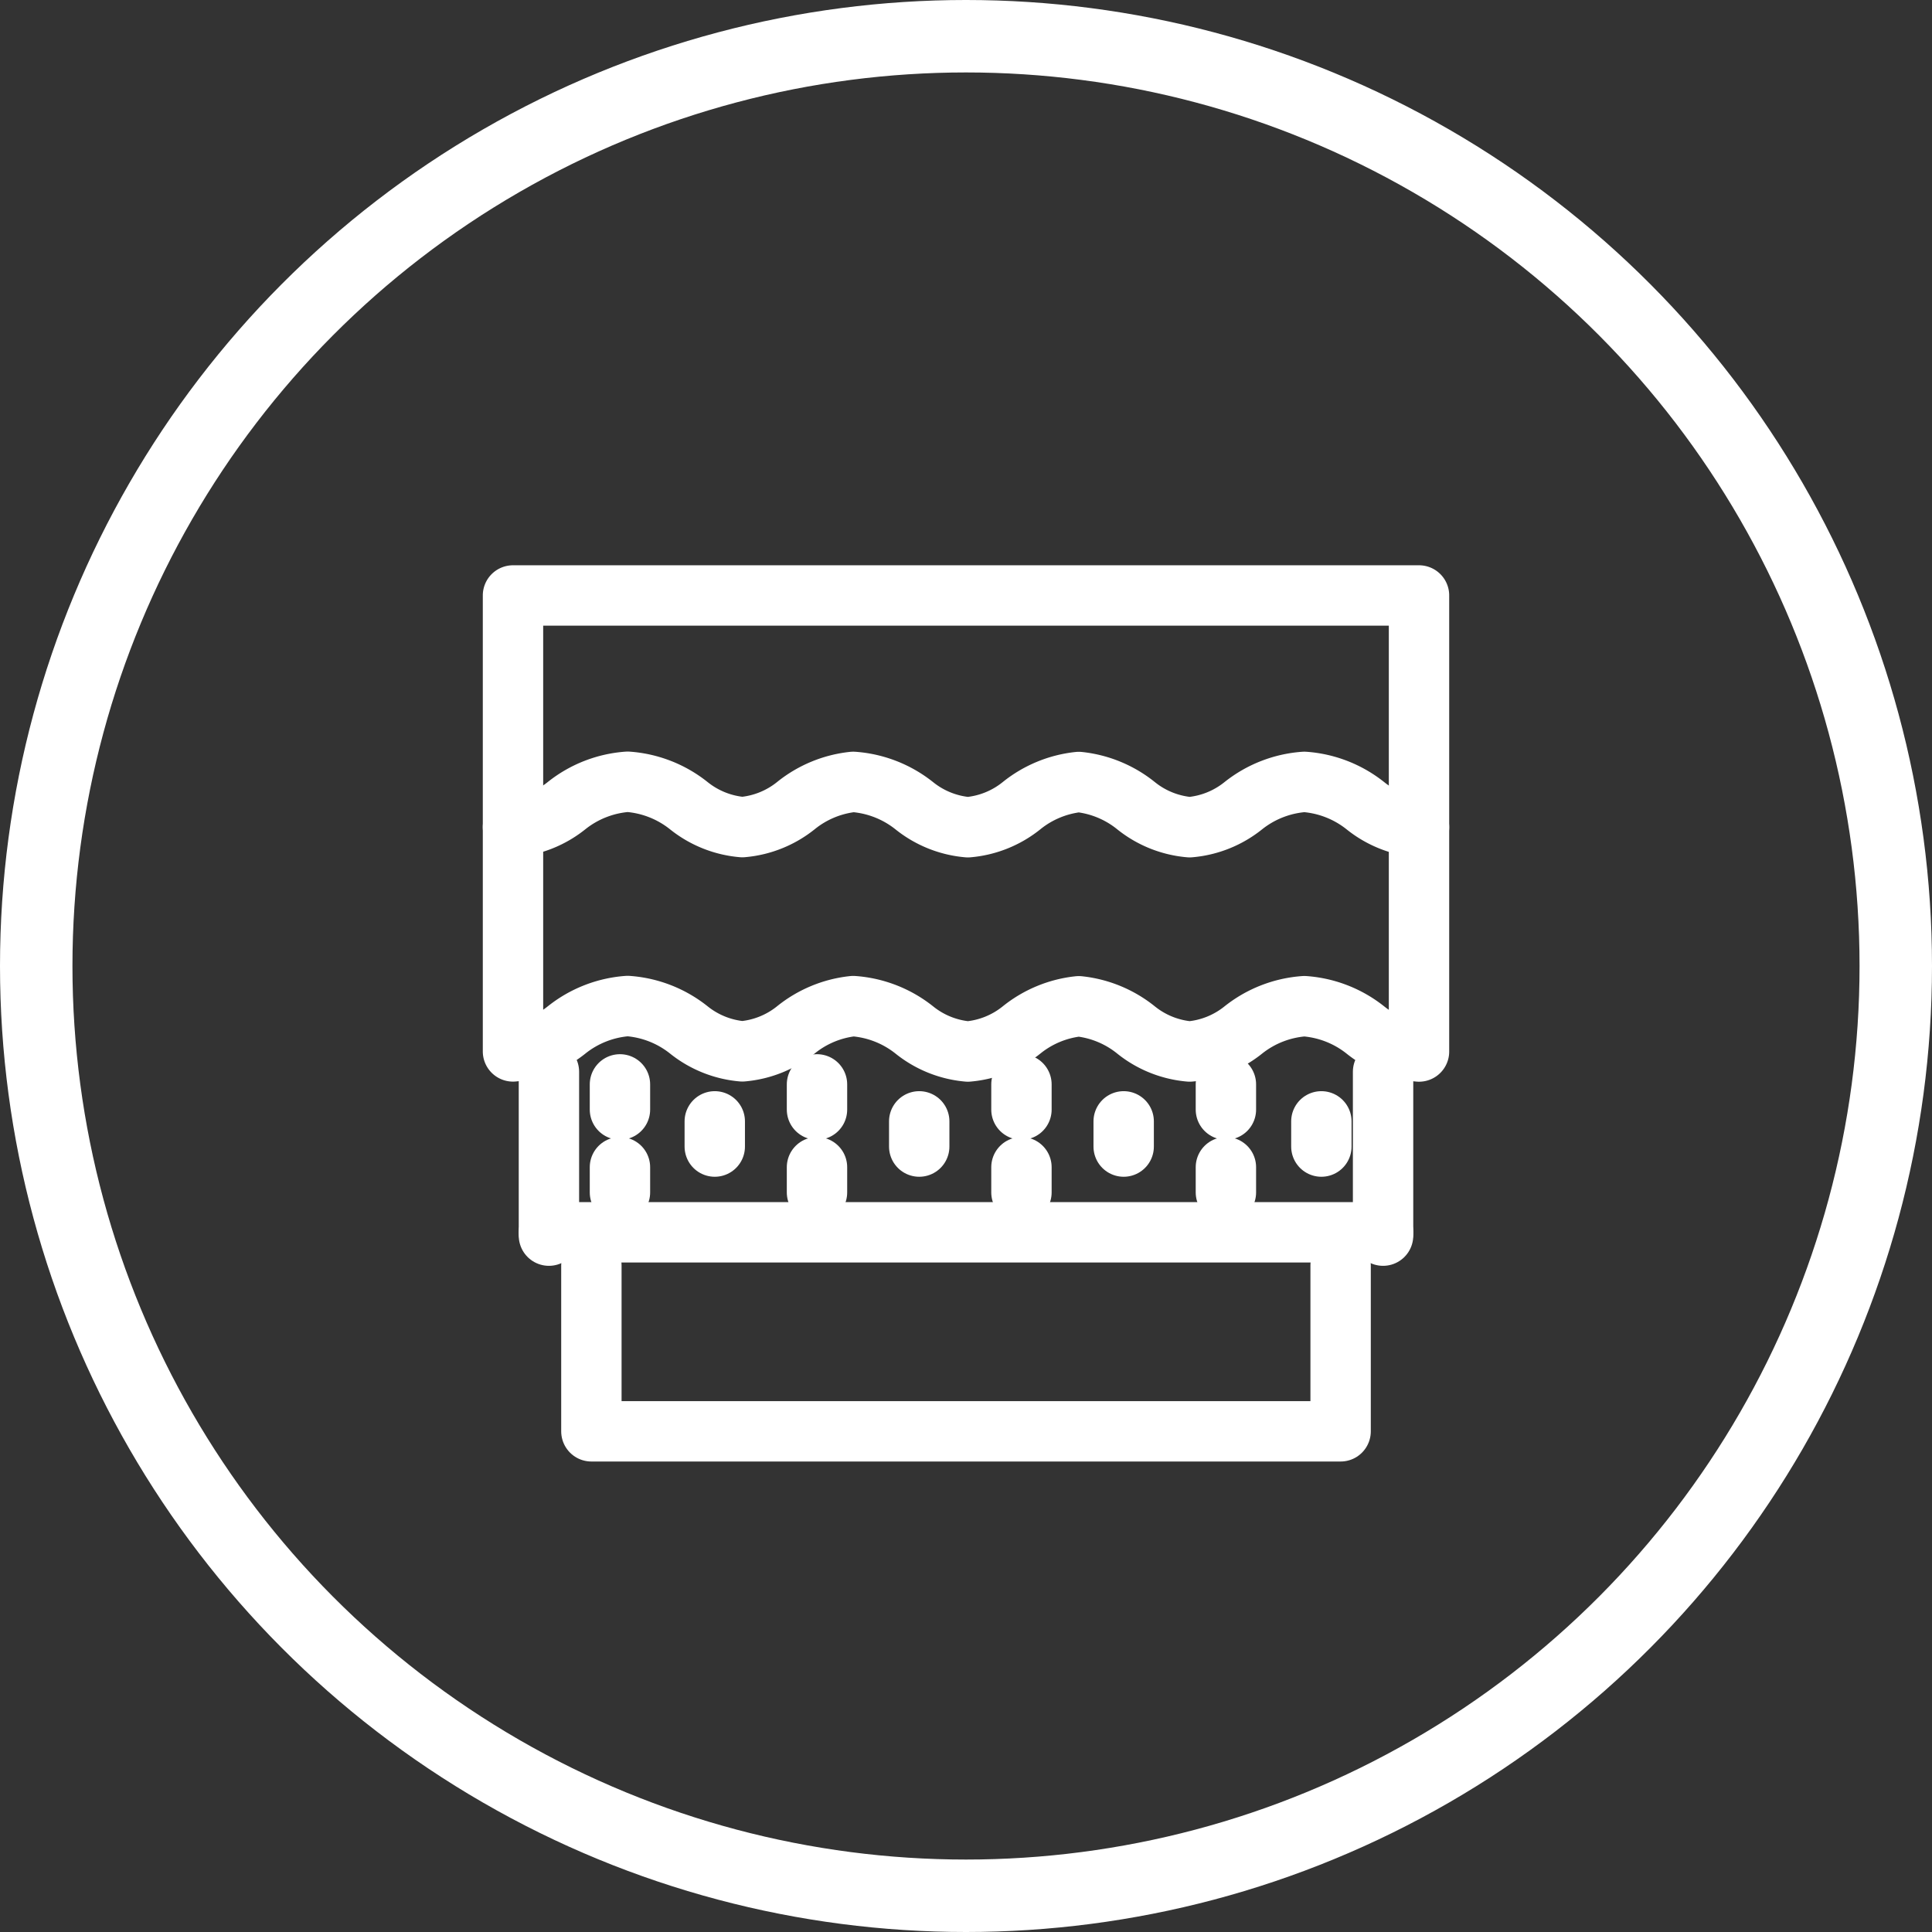
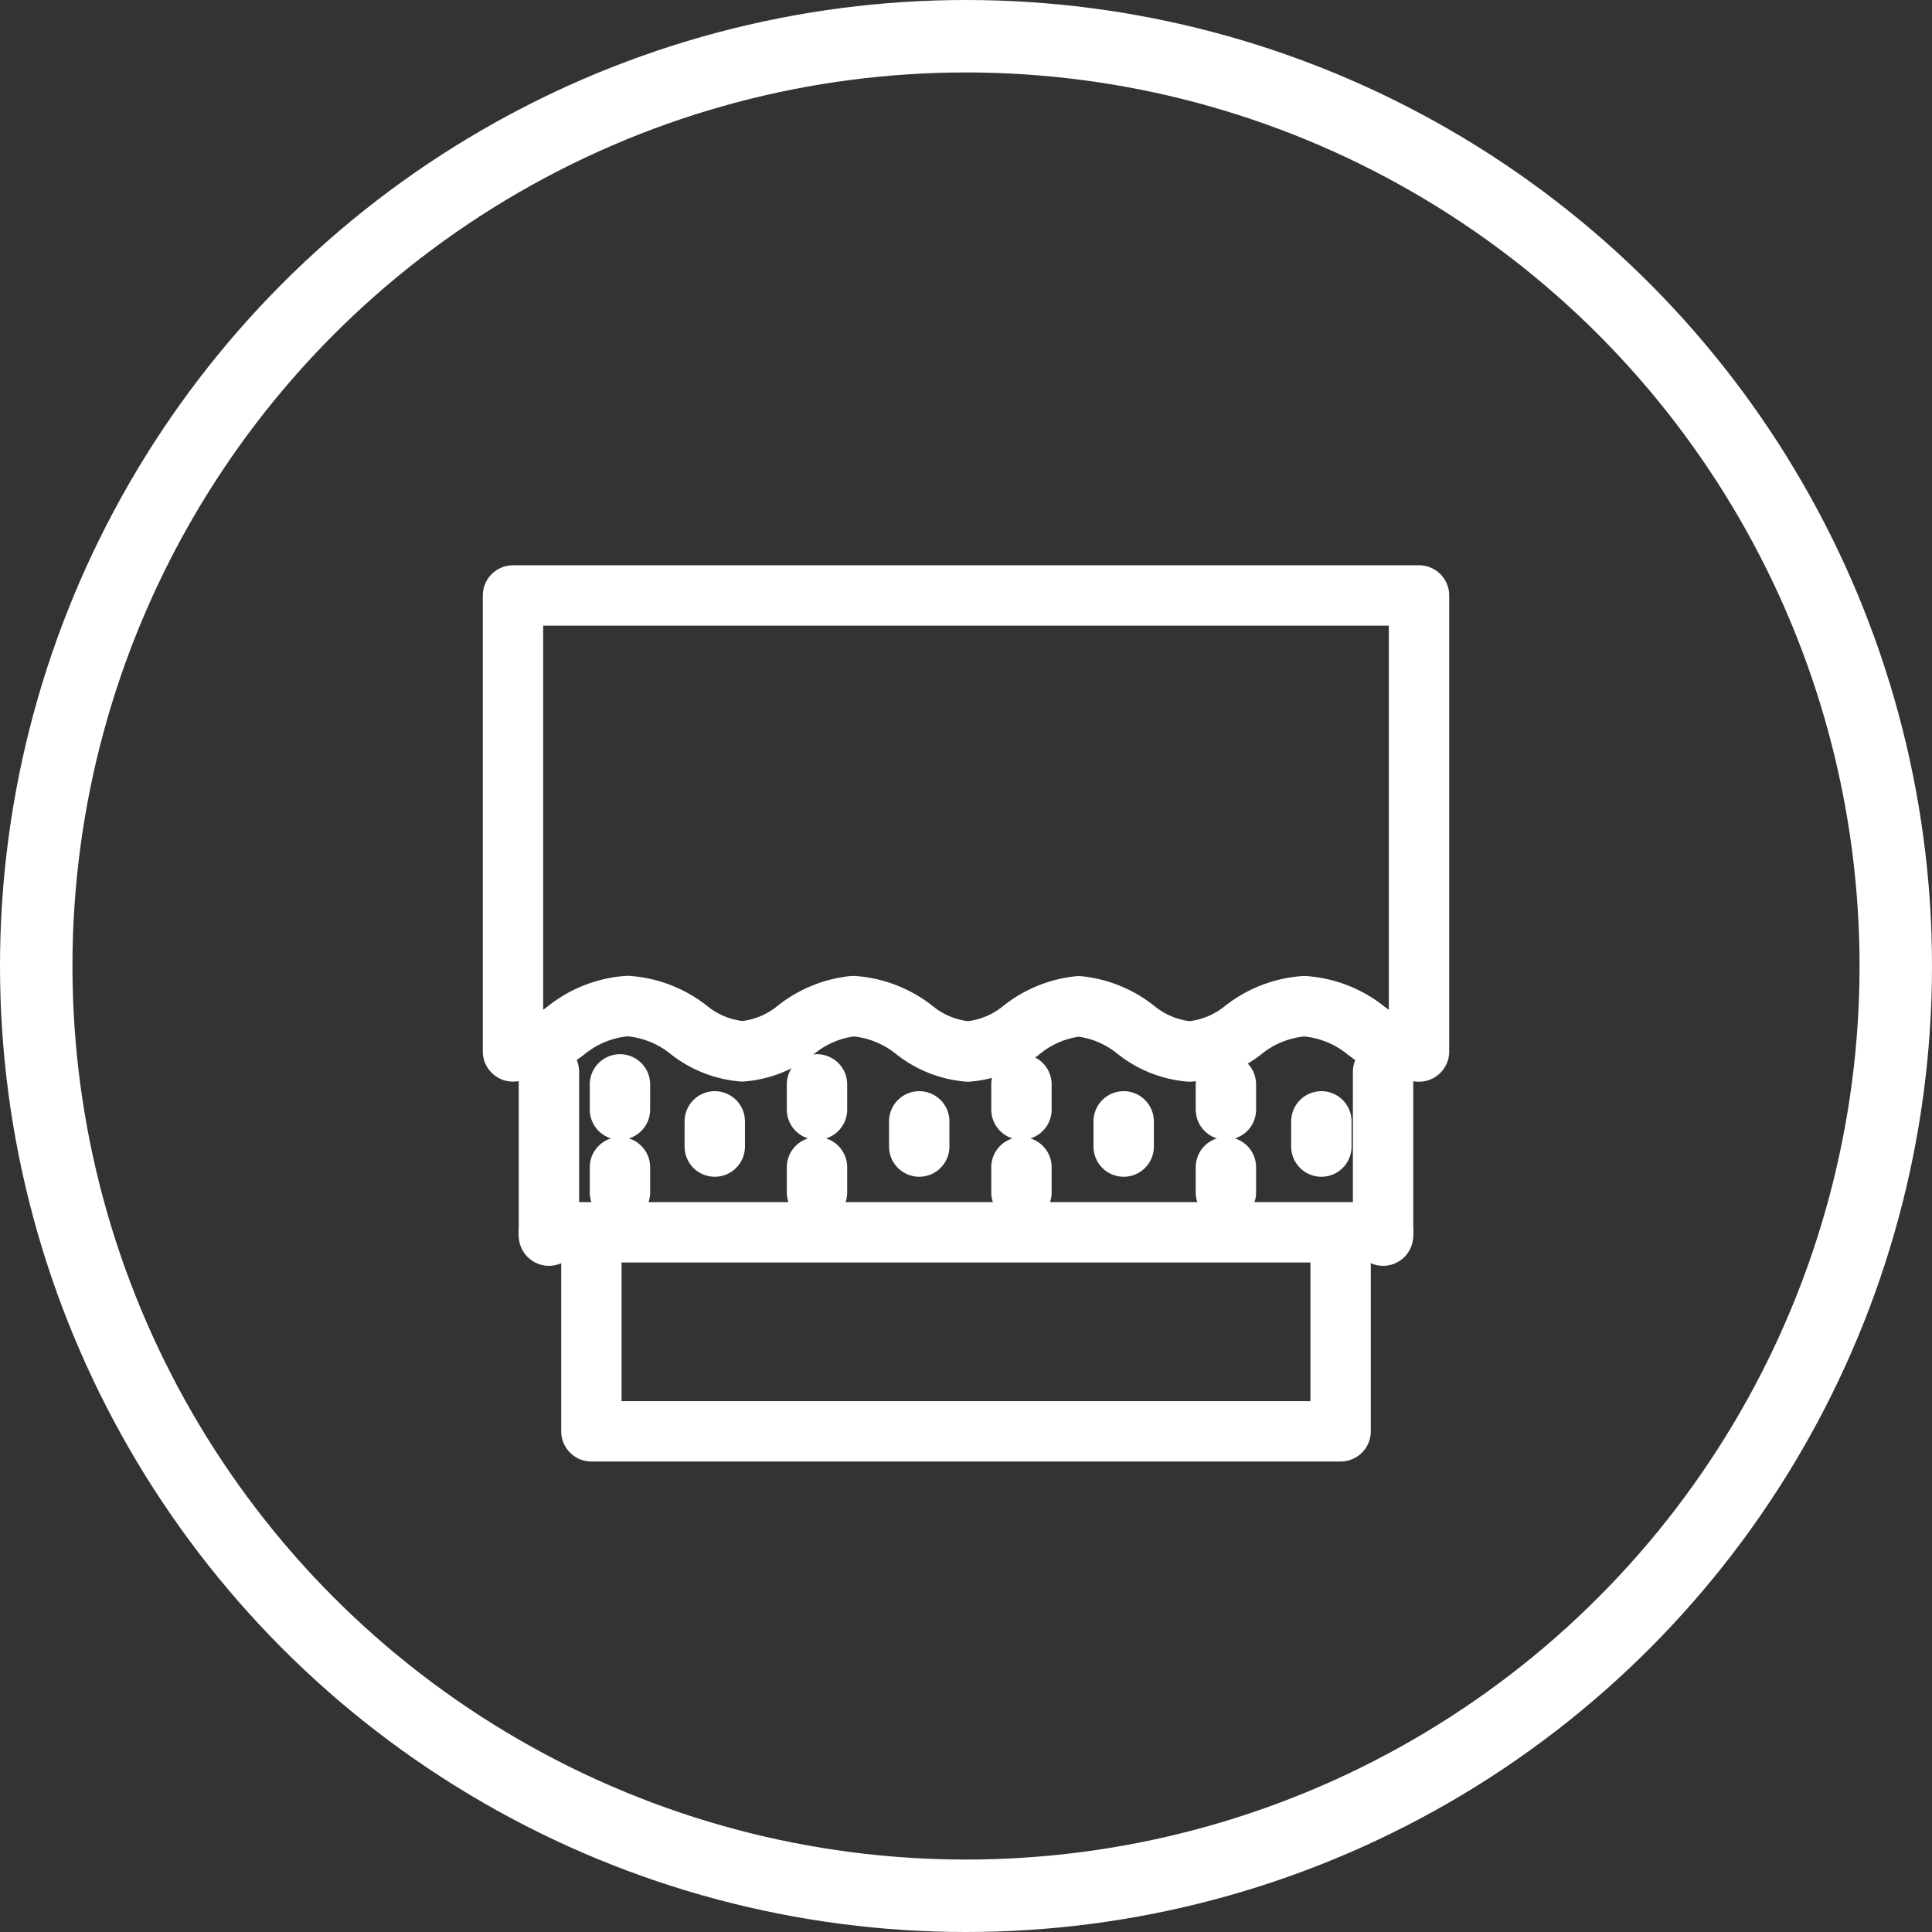
<svg xmlns="http://www.w3.org/2000/svg" width="80" height="80" viewBox="0 0 80 80">
  <rect x="0" y="0" width="80" height="80" fill="#333333" stroke="none" />
  <g fill="none" stroke="#fff" stroke-width="3">
    <circle cx="40" cy="40" r="40" stroke="none" />
    <circle cx="40" cy="40" r="38.5" fill="none" />
  </g>
  <g transform="translate(21.242 24.657)">
    <g transform="translate(0 0)">
      <line x2="34.541" transform="translate(1.488 26.371)" fill="none" stroke="#fff" stroke-linecap="round" stroke-linejoin="round" stroke-width="2.5" />
      <path d="M24.836,24.884a4.1,4.1,0,0,0,2.224-.894,4.537,4.537,0,0,1,2.368-.979,4.534,4.534,0,0,1,2.368.979,4.1,4.1,0,0,0,2.224.893h0a4.1,4.1,0,0,0,2.224-.893,4.581,4.581,0,0,1,2.524-.983,4.583,4.583,0,0,1,2.524.983,4.1,4.1,0,0,0,2.224.894V6H6V24.88H6a4.1,4.1,0,0,0,2.224-.893A4.581,4.581,0,0,1,10.748,23a4.583,4.583,0,0,1,2.524.983,4.1,4.1,0,0,0,2.224.894,4.1,4.1,0,0,0,2.224-.894,4.537,4.537,0,0,1,2.368-.979,4.583,4.583,0,0,1,2.524.983A4.1,4.1,0,0,0,24.836,24.884Z" transform="translate(-6 -6)" fill="none" stroke="#fff" stroke-linecap="round" stroke-linejoin="round" stroke-width="2.5" />
-       <path d="M6,104.493H6a4.1,4.1,0,0,0,2.224-.893,4.581,4.581,0,0,1,2.524-.984,4.583,4.583,0,0,1,2.524.984,4.1,4.1,0,0,0,2.224.894,4.1,4.1,0,0,0,2.224-.894,4.537,4.537,0,0,1,2.368-.979,4.583,4.583,0,0,1,2.524.984,4.1,4.1,0,0,0,2.224.894,4.1,4.1,0,0,0,2.224-.894,4.537,4.537,0,0,1,2.368-.979,4.534,4.534,0,0,1,2.368.979,4.1,4.1,0,0,0,2.224.893,4.1,4.1,0,0,0,2.224-.893,4.581,4.581,0,0,1,2.524-.984,4.583,4.583,0,0,1,2.524.984,4.1,4.1,0,0,0,2.224.894" transform="translate(-6 -94.902)" fill="none" stroke="#fff" stroke-linecap="round" stroke-linejoin="round" stroke-width="2.5" />
      <line y2="1.044" transform="translate(4.429 20.245)" fill="none" stroke="#fff" stroke-linecap="round" stroke-linejoin="round" stroke-width="2.5" />
      <line y2="1.044" transform="translate(8.355 21.776)" fill="none" stroke="#fff" stroke-linecap="round" stroke-linejoin="round" stroke-width="2.5" />
      <line y2="1.044" transform="translate(12.588 20.245)" fill="none" stroke="#fff" stroke-linecap="round" stroke-linejoin="round" stroke-width="2.5" />
      <line y2="1.044" transform="translate(16.821 21.776)" fill="none" stroke="#fff" stroke-linecap="round" stroke-linejoin="round" stroke-width="2.5" />
      <line y2="1.044" transform="translate(21.054 20.245)" fill="none" stroke="#fff" stroke-linecap="round" stroke-linejoin="round" stroke-width="2.5" />
      <line y2="1.044" transform="translate(25.287 21.776)" fill="none" stroke="#fff" stroke-linecap="round" stroke-linejoin="round" stroke-width="2.5" />
      <line y2="1.044" transform="translate(29.52 20.245)" fill="none" stroke="#fff" stroke-linecap="round" stroke-linejoin="round" stroke-width="2.5" />
      <line y2="1.044" transform="translate(4.429 23.675)" fill="none" stroke="#fff" stroke-linecap="round" stroke-linejoin="round" stroke-width="2.5" />
      <line y2="1.044" transform="translate(12.588 23.675)" fill="none" stroke="#fff" stroke-linecap="round" stroke-linejoin="round" stroke-width="2.5" />
      <line y2="1.044" transform="translate(21.054 23.675)" fill="none" stroke="#fff" stroke-linecap="round" stroke-linejoin="round" stroke-width="2.5" />
      <line y2="1.044" transform="translate(29.52 23.675)" fill="none" stroke="#fff" stroke-linecap="round" stroke-linejoin="round" stroke-width="2.5" />
      <line y2="1.044" transform="translate(33.473 21.776)" fill="none" stroke="#fff" stroke-linecap="round" stroke-linejoin="round" stroke-width="2.5" />
      <line y1="6.785" transform="translate(1.488 19.723)" fill="none" stroke="#fff" stroke-linecap="round" stroke-linejoin="round" stroke-width="2.5" />
      <path d="M43.685,358.04v6.867H74.709V358.04" transform="translate(-40.439 -330.296)" fill="none" stroke="#fff" stroke-linecap="round" stroke-linejoin="round" stroke-width="2.5" />
      <path d="M65.5,358.458" transform="translate(-60.374 -330.678)" fill="none" stroke="#fff" stroke-linecap="round" stroke-linejoin="round" stroke-width="2.5" />
      <line y1="6.785" transform="translate(36.028 19.723)" fill="none" stroke="#fff" stroke-linecap="round" stroke-linejoin="round" stroke-width="2.5" />
    </g>
  </g>
</svg>